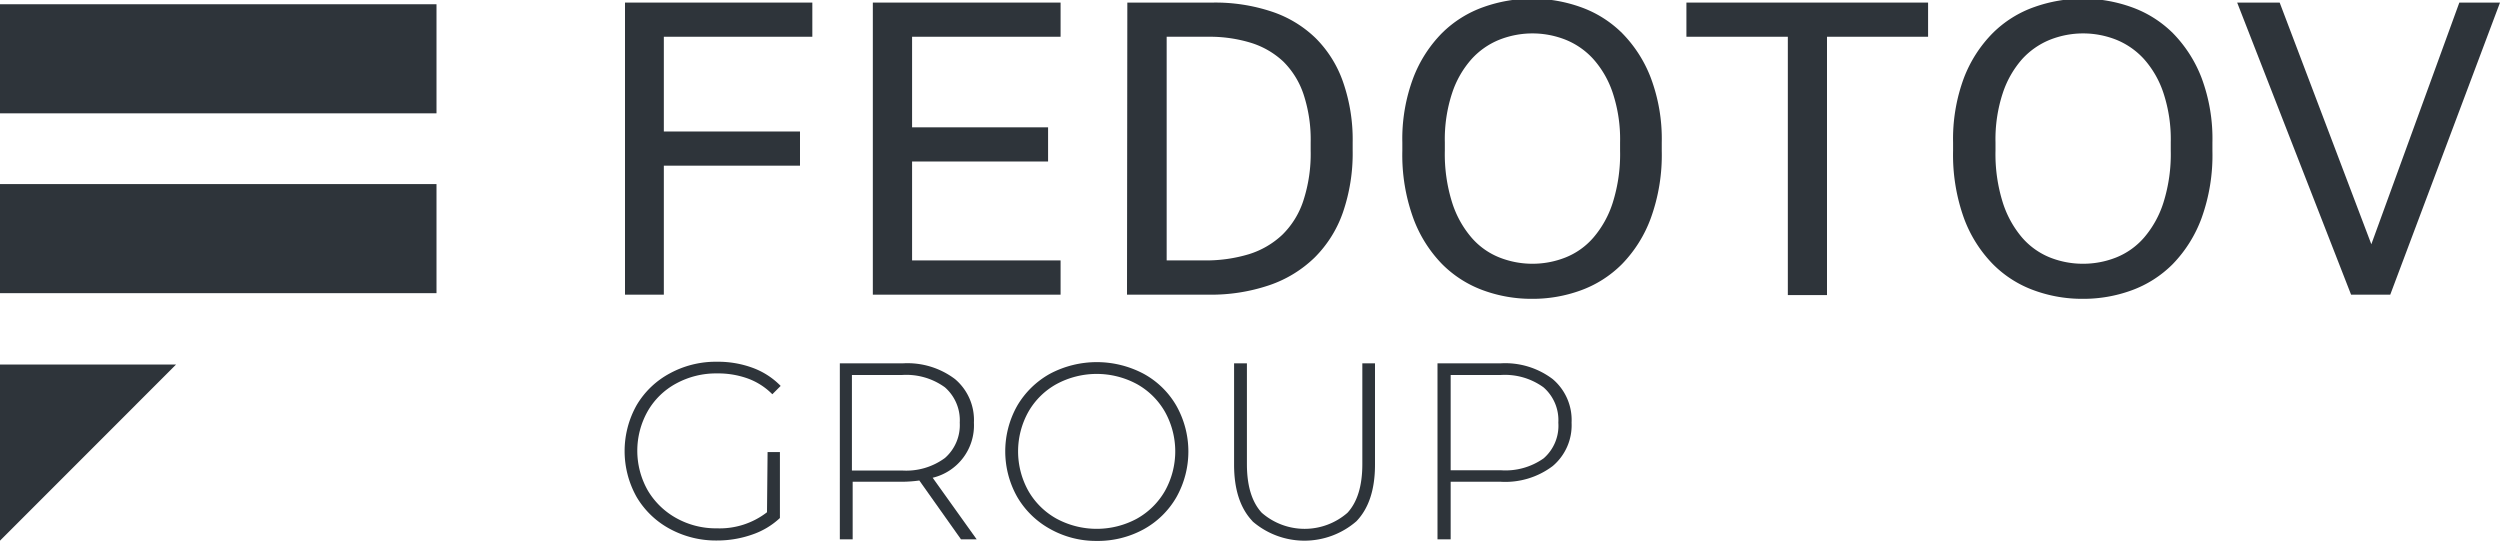
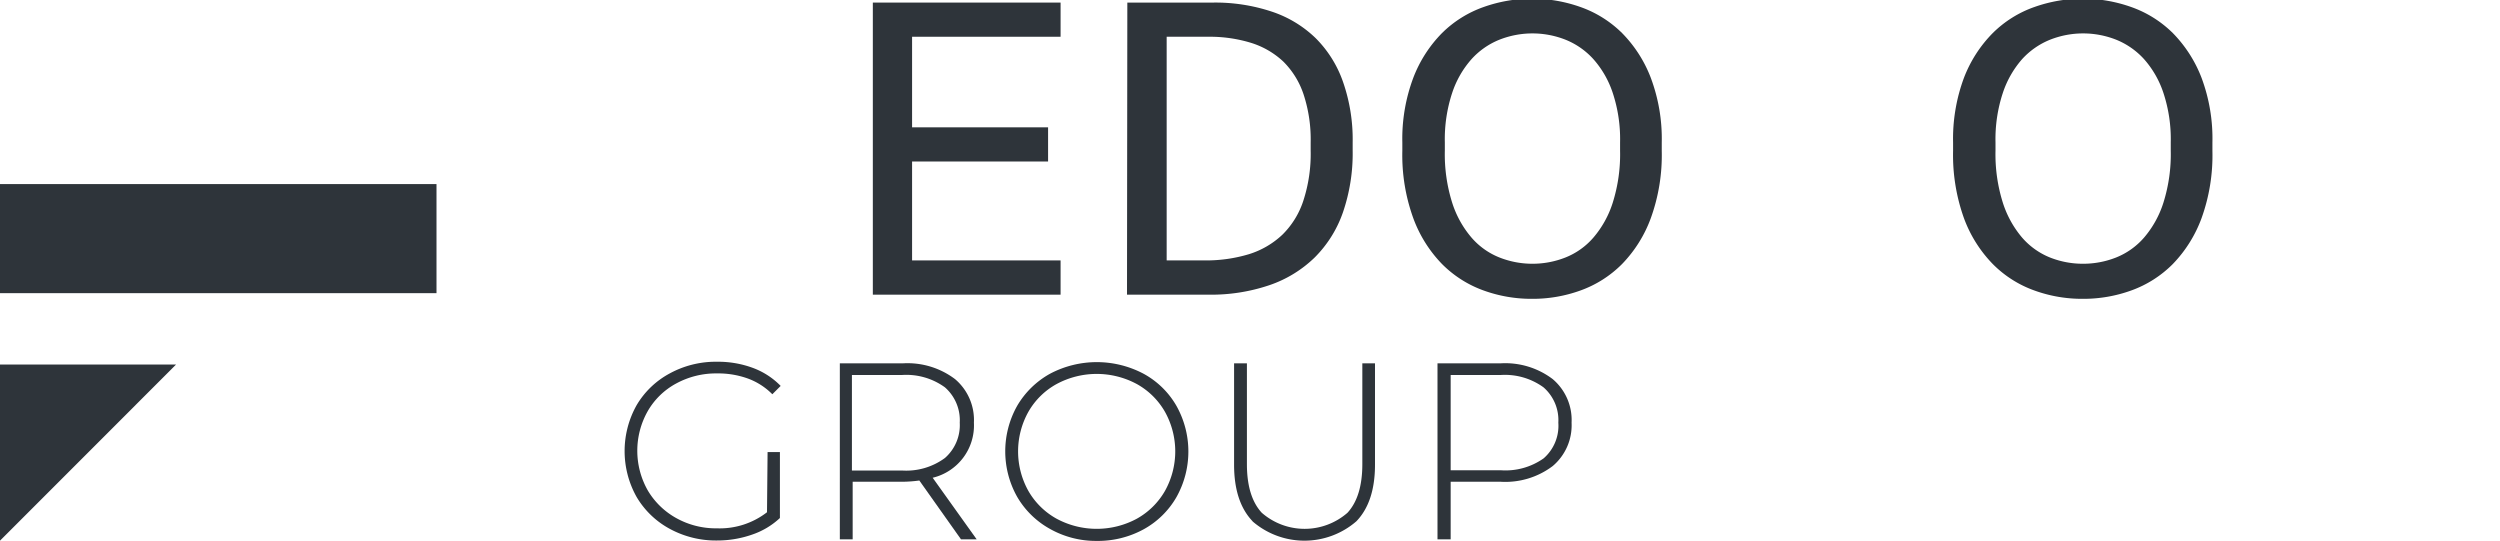
<svg xmlns="http://www.w3.org/2000/svg" id="Слой_1" data-name="Слой 1" viewBox="0 0 300 64.88">
  <defs>
    <style>.cls-1{fill:#2e343a;}</style>
  </defs>
-   <rect class="cls-1" y="0.51" width="52.38" height="13.09" />
  <rect class="cls-1" y="22.09" width="52.38" height="13.09" />
  <polyline class="cls-1" points="0 64.88 0 43.74 21.13 43.74" />
-   <path class="cls-1" d="M75,.31H97.48v4.1H79.66V15.78H96v4.1H79.66V35.36H75Z" />
  <path class="cls-1" d="M104.74.31h22.53v4.1H109.45V15.28h16.32v4.1H109.45V31.25h17.82v4.11H104.74Z" />
  <path class="cls-1" d="M135.28.31h10.26a21.41,21.41,0,0,1,7.06,1.08,13.81,13.81,0,0,1,5.26,3.17,13.8,13.8,0,0,1,3.3,5.26,21,21,0,0,1,1.16,7.26v1a21.79,21.79,0,0,1-1.18,7.44,14.23,14.23,0,0,1-3.4,5.4,14.48,14.48,0,0,1-5.44,3.31A21.78,21.78,0,0,1,145,35.36h-9.76Zm9.26,30.94a17.76,17.76,0,0,0,5.34-.75,10.28,10.28,0,0,0,4-2.33,10.11,10.11,0,0,0,2.52-4.08,18.1,18.1,0,0,0,.88-6v-1a17.31,17.31,0,0,0-.85-5.76A10,10,0,0,0,154,7.39a10,10,0,0,0-3.88-2.25A16.86,16.86,0,0,0,145,4.41h-5V31.25Z" />
  <path class="cls-1" d="M183.85,35.86a16.85,16.85,0,0,1-5.81-1,13.43,13.43,0,0,1-5-3.18,15.57,15.57,0,0,1-3.45-5.51,22.2,22.2,0,0,1-1.31-8.06v-1a20.83,20.83,0,0,1,1.31-7.76,15.53,15.53,0,0,1,3.45-5.38,13.44,13.44,0,0,1,5-3.13,17.35,17.35,0,0,1,11.61,0,13.44,13.44,0,0,1,5,3.13,15.53,15.53,0,0,1,3.45,5.38,20.83,20.83,0,0,1,1.31,7.76v1a22.2,22.2,0,0,1-1.31,8.06,15.57,15.57,0,0,1-3.45,5.51,13.43,13.43,0,0,1-5,3.18A16.84,16.84,0,0,1,183.85,35.86Zm0-4.21a10.7,10.7,0,0,0,4-.75,8.64,8.64,0,0,0,3.35-2.38,12,12,0,0,0,2.33-4.2,19.35,19.35,0,0,0,.88-6.24v-1a17.69,17.69,0,0,0-.88-5.93,11.56,11.56,0,0,0-2.33-4.06,9.06,9.06,0,0,0-3.35-2.33,10.8,10.8,0,0,0-7.91,0,9.06,9.06,0,0,0-3.35,2.33,11.56,11.56,0,0,0-2.33,4.06,17.69,17.69,0,0,0-.88,5.93v1a19.35,19.35,0,0,0,.88,6.24,12,12,0,0,0,2.33,4.2,8.64,8.64,0,0,0,3.35,2.38A10.72,10.72,0,0,0,183.85,31.65Z" />
-   <path class="cls-1" d="M214.54,4.41H202.37V.31h29v4.1H219.24v31h-4.7Z" />
  <path class="cls-1" d="M249.93,35.86a16.8,16.8,0,0,1-5.8-1,13.35,13.35,0,0,1-5-3.18,15.59,15.59,0,0,1-3.46-5.51,22.43,22.43,0,0,1-1.3-8.06v-1a21,21,0,0,1,1.3-7.76,15.55,15.55,0,0,1,3.46-5.38,13.36,13.36,0,0,1,5-3.13,17.35,17.35,0,0,1,11.61,0,13.44,13.44,0,0,1,5,3.13,15.68,15.68,0,0,1,3.45,5.38,20.84,20.84,0,0,1,1.3,7.76v1a22.22,22.22,0,0,1-1.3,8.06,15.71,15.71,0,0,1-3.45,5.51,13.43,13.43,0,0,1-5,3.18A16.85,16.85,0,0,1,249.93,35.86Zm0-4.21a10.72,10.72,0,0,0,4-.75,8.72,8.72,0,0,0,3.35-2.38,12,12,0,0,0,2.33-4.2,19.35,19.35,0,0,0,.88-6.24v-1a17.69,17.69,0,0,0-.88-5.93,11.56,11.56,0,0,0-2.33-4.06,9.14,9.14,0,0,0-3.35-2.33,10.8,10.8,0,0,0-7.91,0,9.18,9.18,0,0,0-3.36,2.33,11.7,11.7,0,0,0-2.32,4.06,17.69,17.69,0,0,0-.88,5.93v1a19.35,19.35,0,0,0,.88,6.24,12.12,12.12,0,0,0,2.32,4.2A8.75,8.75,0,0,0,246,30.9,10.66,10.66,0,0,0,249.93,31.65Z" />
-   <path class="cls-1" d="M268.46.31h5.1l11,29,10.56-29H300L286.83,35.36h-4.7Z" />
  <path class="cls-1" d="M92.11,54.25h1.48v7.91a9.18,9.18,0,0,1-3.36,2,12.65,12.65,0,0,1-4.18.7,11.58,11.58,0,0,1-5.66-1.39,10.29,10.29,0,0,1-4-3.84,11.25,11.25,0,0,1,0-11,10.2,10.2,0,0,1,4-3.83,11.53,11.53,0,0,1,5.69-1.39,12,12,0,0,1,4.27.74,9.05,9.05,0,0,1,3.33,2.16l-1,1a8,8,0,0,0-3-1.91,10.51,10.51,0,0,0-3.63-.59,10,10,0,0,0-4.91,1.21,8.69,8.69,0,0,0-3.42,3.33,9.65,9.65,0,0,0,0,9.48,9.09,9.09,0,0,0,3.43,3.34,9.76,9.76,0,0,0,4.89,1.23,9.27,9.27,0,0,0,6-1.93Z" />
  <path class="cls-1" d="M115.32,64.72l-5-7.06a15.58,15.58,0,0,1-2,.15h-6v6.91h-1.54V43.6h7.58a9.45,9.45,0,0,1,6.24,1.89,6.43,6.43,0,0,1,2.27,5.23,6.46,6.46,0,0,1-4.95,6.61l5.28,7.39Zm-7.09-8.26a7.82,7.82,0,0,0,5.16-1.5,5.24,5.24,0,0,0,1.78-4.24,5.25,5.25,0,0,0-1.78-4.24A7.88,7.88,0,0,0,108.23,45h-6V56.46Z" />
  <path class="cls-1" d="M126,63.47a10.33,10.33,0,0,1-3.94-3.85,11.14,11.14,0,0,1,0-10.92A10.41,10.41,0,0,1,126,44.85a12,12,0,0,1,11.23,0,10.12,10.12,0,0,1,3.93,3.83,11.19,11.19,0,0,1,0,11,10.21,10.21,0,0,1-3.93,3.84,11.45,11.45,0,0,1-5.62,1.39A11.24,11.24,0,0,1,126,63.47Zm10.41-1.22a8.86,8.86,0,0,0,3.38-3.33,9.74,9.74,0,0,0,0-9.51,8.79,8.79,0,0,0-3.38-3.33,10.15,10.15,0,0,0-9.61,0,8.75,8.75,0,0,0-3.39,3.33,9.74,9.74,0,0,0,0,9.51,8.82,8.82,0,0,0,3.39,3.33,10.15,10.15,0,0,0,9.61,0Z" />
  <path class="cls-1" d="M150.31,62.55q-2.22-2.32-2.22-6.79V43.6h1.54V55.7q0,3.9,1.78,5.83a7.82,7.82,0,0,0,10.29,0q1.78-1.94,1.78-5.83V43.6H165V55.76q0,4.47-2.23,6.79a9.52,9.52,0,0,1-12.48,0Z" />
  <path class="cls-1" d="M186.32,45.49a6.43,6.43,0,0,1,2.27,5.23,6.41,6.41,0,0,1-2.27,5.21,9.43,9.43,0,0,1-6.24,1.88h-6v6.91H172.5V43.6h7.58A9.43,9.43,0,0,1,186.32,45.49ZM185.24,55A5.19,5.19,0,0,0,187,50.72a5.22,5.22,0,0,0-1.78-4.24A7.88,7.88,0,0,0,180.08,45h-6V56.43h6A7.93,7.93,0,0,0,185.24,55Z" />
</svg>